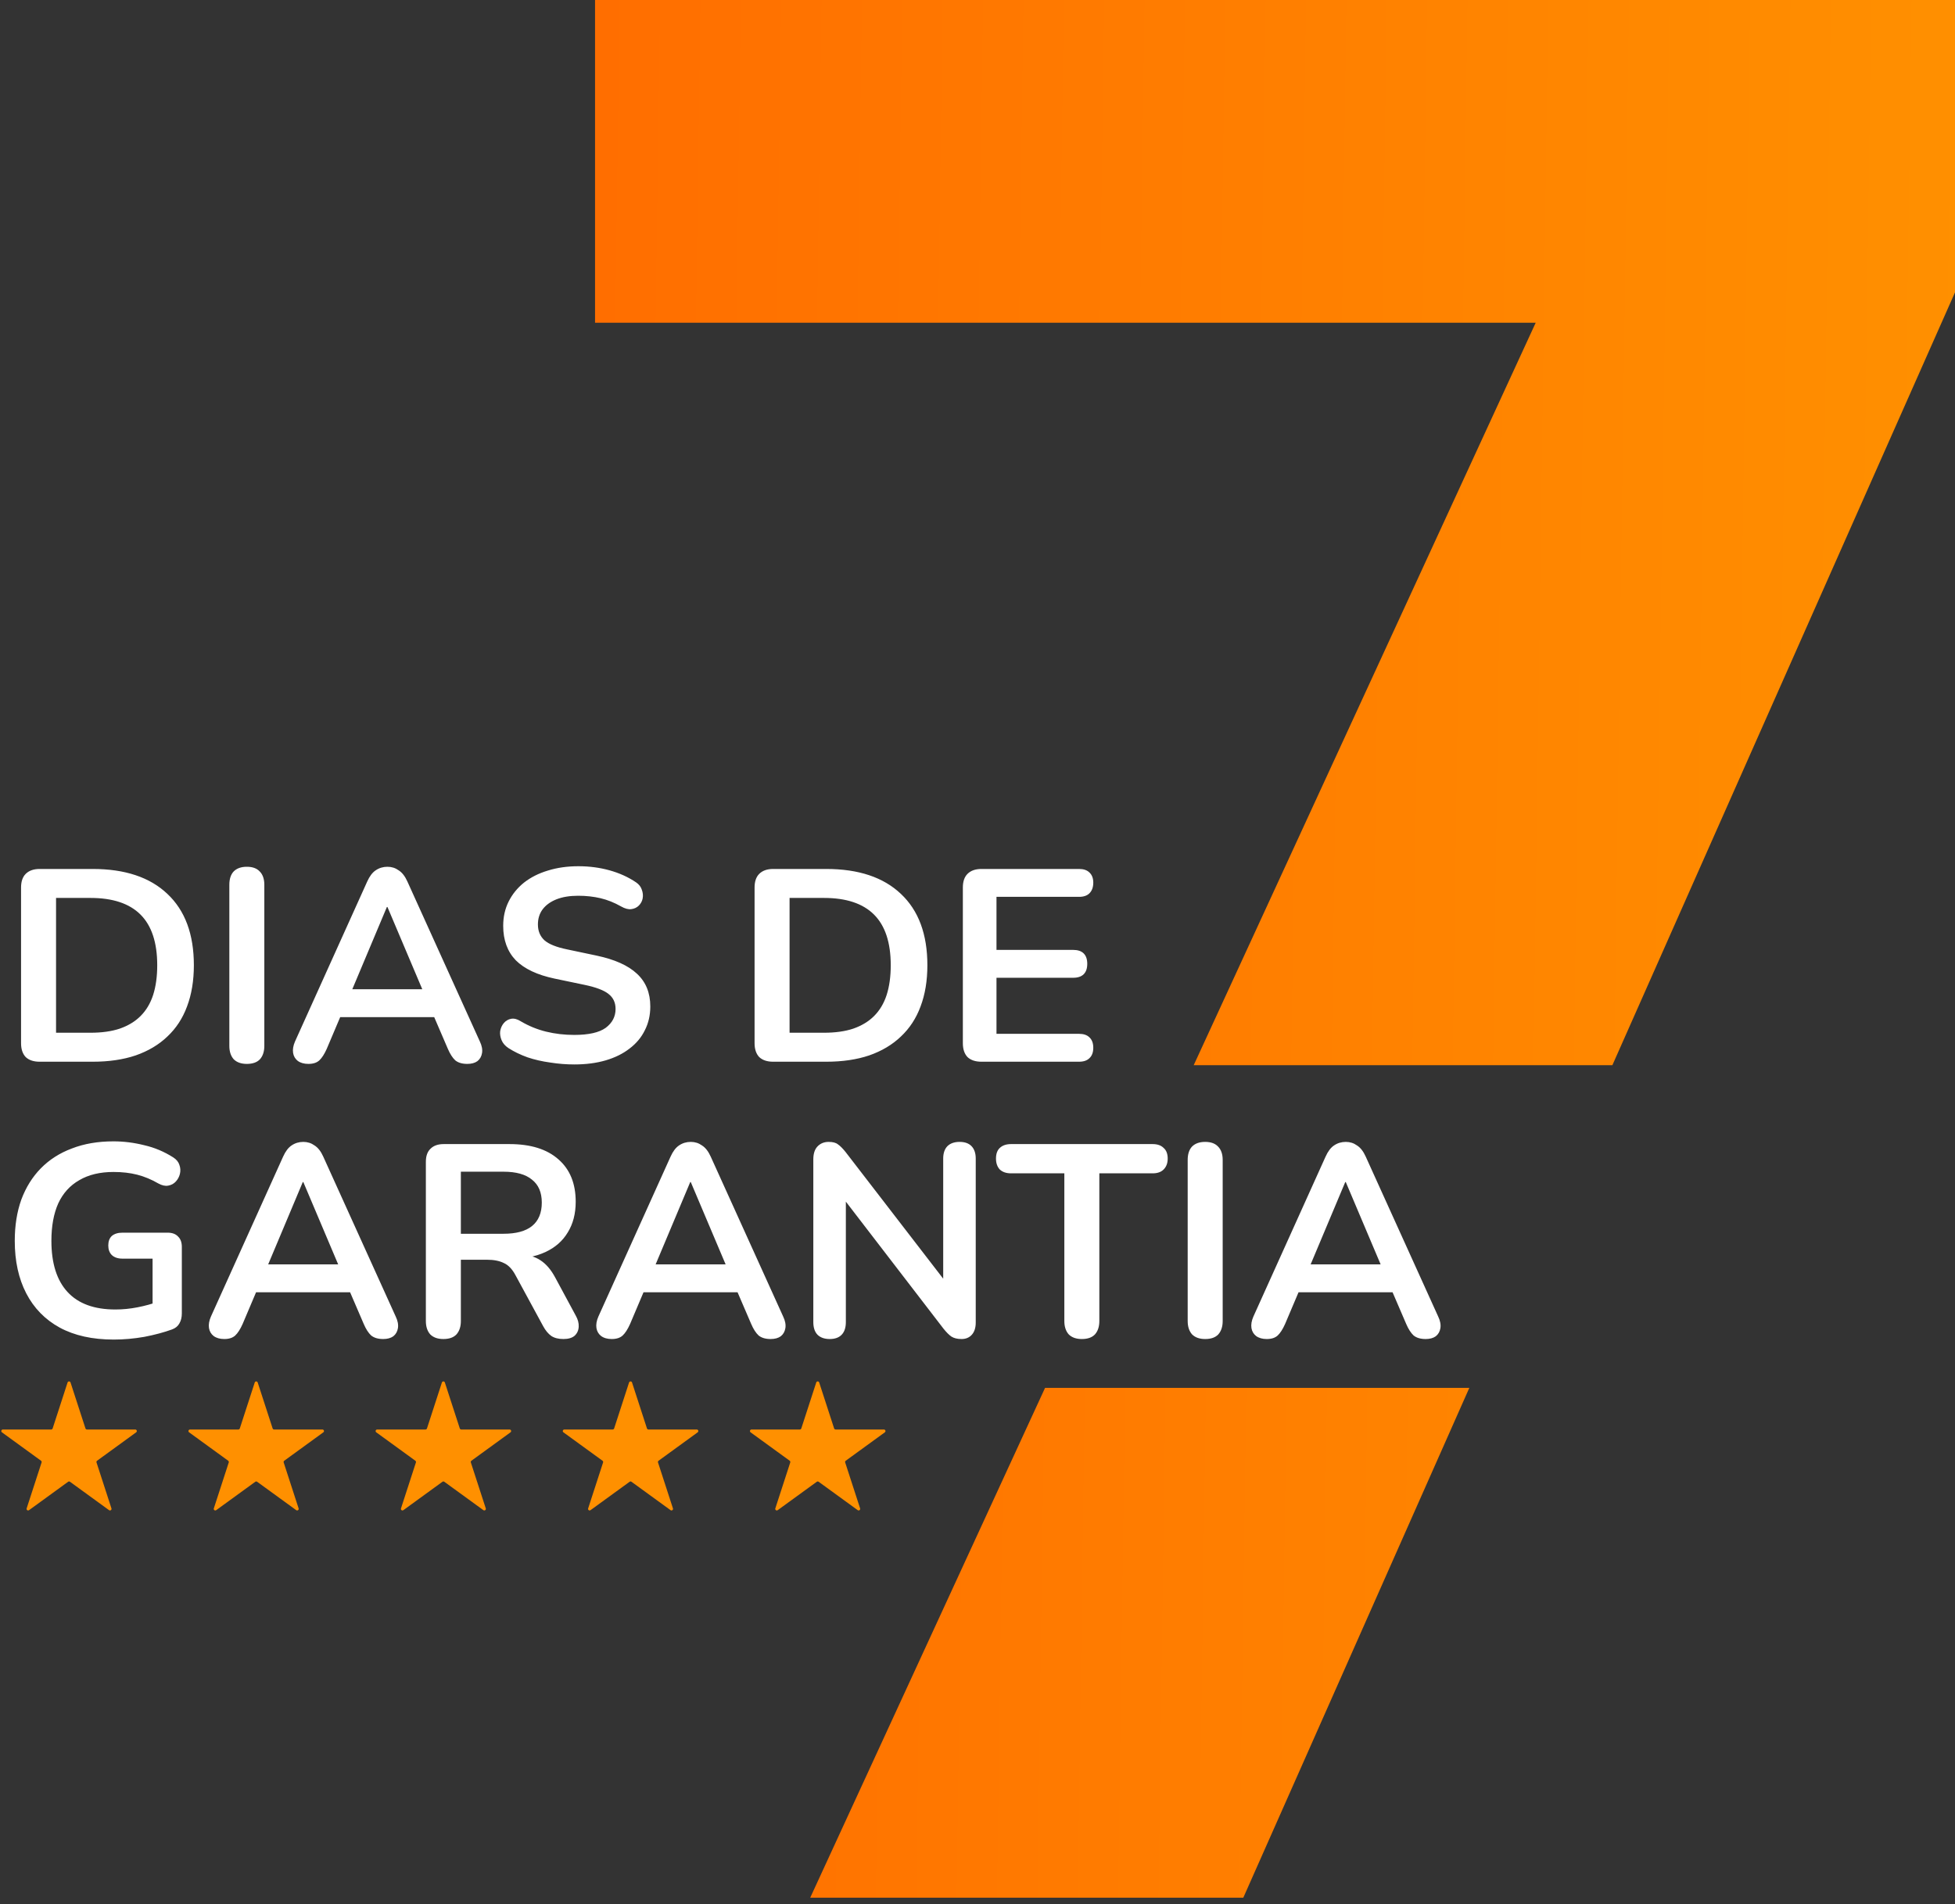
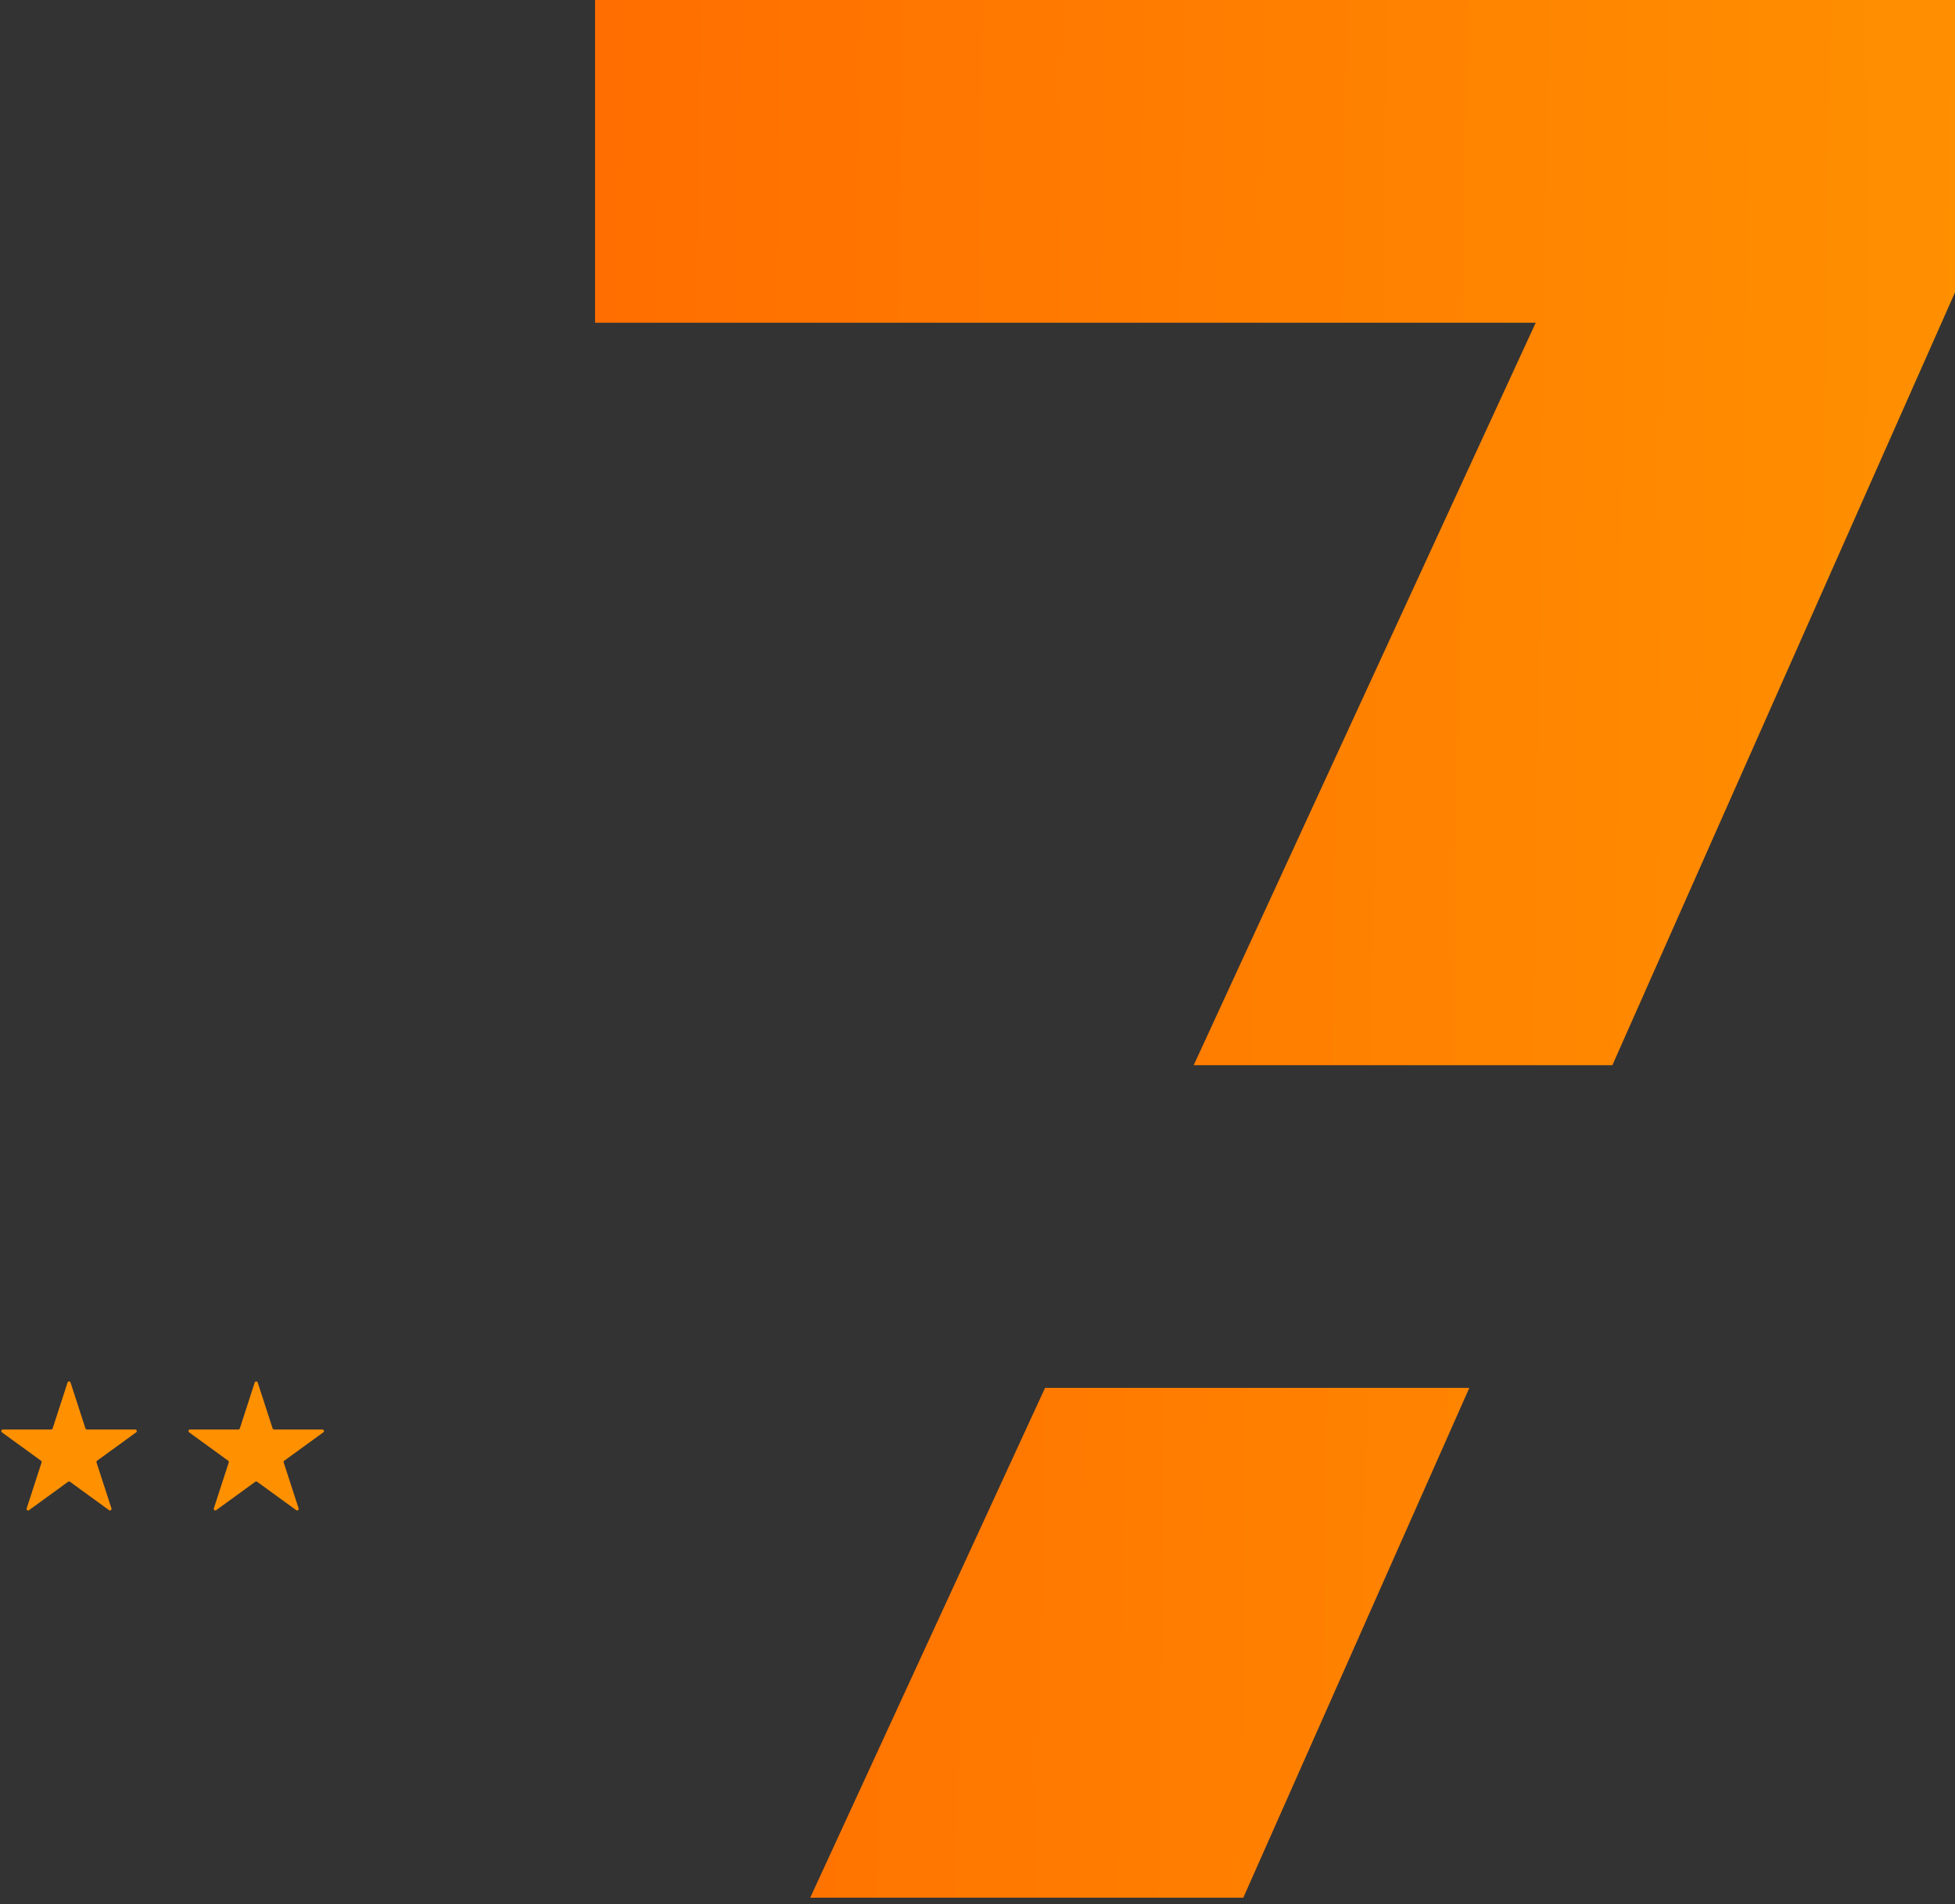
<svg xmlns="http://www.w3.org/2000/svg" width="270" height="263" viewBox="0 0 270 263" fill="none">
  <rect x="0" y="0" width="270" height="263" fill="#333333" stroke="none" />
  <path fill-rule="evenodd" clip-rule="evenodd" d="M144.33 191.692L111.897 262.109H171.709L202.925 191.692H144.33ZM164.858 147.125H222.681L270 40.383V0H82.181V44.574H212.092L164.858 147.125Z" fill="url(#paint0_linear_3_536)" />
-   <path d="M5.476 146.644C4.645 146.644 4.003 146.43 3.55 146.002C3.122 145.548 2.908 144.906 2.908 144.076V122.588C2.908 121.758 3.122 121.128 3.55 120.7C4.003 120.247 4.645 120.021 5.476 120.021H12.802C17.258 120.021 20.694 121.166 23.111 123.457C25.553 125.748 26.774 129.033 26.774 133.313C26.774 135.453 26.459 137.354 25.83 139.015C25.226 140.652 24.32 142.036 23.111 143.169C21.928 144.302 20.468 145.171 18.73 145.775C17.019 146.354 15.042 146.644 12.802 146.644H5.476ZM7.741 142.641H12.5C14.06 142.641 15.407 142.452 16.54 142.074C17.698 141.671 18.655 141.092 19.41 140.337C20.191 139.557 20.77 138.587 21.147 137.429C21.525 136.246 21.714 134.874 21.714 133.313C21.714 130.191 20.946 127.863 19.41 126.327C17.875 124.791 15.571 124.023 12.5 124.023H7.741V142.641ZM34.09 146.946C33.309 146.946 32.705 146.732 32.277 146.304C31.874 145.851 31.673 145.234 31.673 144.453V122.211C31.673 121.405 31.874 120.788 32.277 120.36C32.705 119.932 33.309 119.718 34.09 119.718C34.87 119.718 35.462 119.932 35.864 120.36C36.292 120.788 36.506 121.405 36.506 122.211V144.453C36.506 145.234 36.305 145.851 35.902 146.304C35.499 146.732 34.895 146.946 34.09 146.946ZM42.595 146.946C41.991 146.946 41.5 146.807 41.122 146.53C40.77 146.253 40.556 145.888 40.48 145.435C40.404 144.957 40.493 144.428 40.744 143.849L50.714 121.758C51.041 121.028 51.431 120.511 51.885 120.209C52.363 119.882 52.904 119.718 53.508 119.718C54.087 119.718 54.603 119.882 55.057 120.209C55.535 120.511 55.938 121.028 56.265 121.758L66.272 143.849C66.549 144.428 66.65 144.957 66.574 145.435C66.499 145.913 66.285 146.291 65.932 146.568C65.58 146.82 65.114 146.946 64.535 146.946C63.83 146.946 63.276 146.782 62.874 146.455C62.496 146.102 62.156 145.574 61.854 144.869L59.399 139.166L61.439 140.488H45.502L47.542 139.166L45.125 144.869C44.798 145.599 44.458 146.127 44.105 146.455C43.753 146.782 43.249 146.946 42.595 146.946ZM53.433 125.27L48.146 137.845L47.164 136.636H59.777L58.833 137.845L53.508 125.27H53.433ZM79.313 147.021C78.205 147.021 77.097 146.933 75.99 146.757C74.882 146.606 73.837 146.367 72.856 146.039C71.874 145.687 70.993 145.259 70.212 144.755C69.759 144.453 69.444 144.088 69.268 143.66C69.092 143.232 69.029 142.817 69.079 142.414C69.155 141.986 69.318 141.621 69.57 141.319C69.847 140.992 70.187 140.79 70.59 140.715C70.993 140.639 71.433 140.753 71.911 141.055C73.019 141.709 74.19 142.188 75.423 142.49C76.657 142.792 77.954 142.943 79.313 142.943C81.302 142.943 82.749 142.615 83.656 141.961C84.562 141.281 85.015 140.413 85.015 139.355C85.015 138.474 84.688 137.782 84.033 137.278C83.404 136.775 82.309 136.359 80.748 136.032L76.594 135.164C74.202 134.66 72.415 133.817 71.232 132.633C70.074 131.425 69.495 129.839 69.495 127.875C69.495 126.642 69.746 125.521 70.25 124.514C70.753 123.507 71.458 122.639 72.365 121.909C73.296 121.179 74.391 120.625 75.65 120.247C76.934 119.844 78.344 119.643 79.879 119.643C81.39 119.643 82.825 119.832 84.184 120.209C85.544 120.587 86.765 121.141 87.847 121.871C88.25 122.148 88.515 122.488 88.641 122.891C88.791 123.293 88.829 123.696 88.754 124.099C88.678 124.477 88.502 124.804 88.225 125.081C87.948 125.358 87.596 125.521 87.168 125.572C86.765 125.622 86.299 125.496 85.77 125.194C84.839 124.665 83.895 124.288 82.938 124.061C81.982 123.835 80.949 123.721 79.842 123.721C78.684 123.721 77.689 123.885 76.858 124.212C76.028 124.54 75.386 125.005 74.932 125.609C74.504 126.189 74.29 126.881 74.29 127.686C74.29 128.593 74.593 129.323 75.197 129.877C75.801 130.405 76.833 130.821 78.293 131.123L82.409 131.991C84.902 132.52 86.752 133.351 87.961 134.484C89.194 135.617 89.811 137.127 89.811 139.015C89.811 140.224 89.559 141.319 89.056 142.301C88.578 143.283 87.873 144.126 86.941 144.831C86.035 145.536 84.94 146.077 83.656 146.455C82.372 146.832 80.924 147.021 79.313 147.021ZM106.78 146.644C105.949 146.644 105.307 146.43 104.854 146.002C104.426 145.548 104.212 144.906 104.212 144.076V122.588C104.212 121.758 104.426 121.128 104.854 120.7C105.307 120.247 105.949 120.021 106.78 120.021H114.106C118.562 120.021 121.998 121.166 124.415 123.457C126.857 125.748 128.078 129.033 128.078 133.313C128.078 135.453 127.763 137.354 127.134 139.015C126.53 140.652 125.624 142.036 124.415 143.169C123.232 144.302 121.772 145.171 120.035 145.775C118.323 146.354 116.346 146.644 114.106 146.644H106.78ZM109.046 142.641H113.804C115.365 142.641 116.711 142.452 117.844 142.074C119.002 141.671 119.959 141.092 120.714 140.337C121.495 139.557 122.074 138.587 122.451 137.429C122.829 136.246 123.018 134.874 123.018 133.313C123.018 130.191 122.25 127.863 120.714 126.327C119.179 124.791 116.875 124.023 113.804 124.023H109.046V142.641ZM135.545 146.644C134.714 146.644 134.072 146.43 133.619 146.002C133.191 145.548 132.977 144.906 132.977 144.076V122.588C132.977 121.758 133.191 121.128 133.619 120.7C134.072 120.247 134.714 120.021 135.545 120.021H149.026C149.655 120.021 150.134 120.184 150.461 120.511C150.814 120.839 150.99 121.304 150.99 121.909C150.99 122.538 150.814 123.029 150.461 123.381C150.134 123.709 149.655 123.872 149.026 123.872H137.622V131.198H148.195C148.85 131.198 149.341 131.362 149.668 131.689C149.995 132.017 150.159 132.495 150.159 133.124C150.159 133.754 149.995 134.232 149.668 134.559C149.341 134.887 148.85 135.05 148.195 135.05H137.622V142.792H149.026C149.655 142.792 150.134 142.955 150.461 143.283C150.814 143.61 150.99 144.088 150.99 144.718C150.99 145.347 150.814 145.825 150.461 146.153C150.134 146.48 149.655 146.644 149.026 146.644H135.545ZM15.71 185.021C12.764 185.021 10.272 184.467 8.232 183.36C6.218 182.252 4.683 180.678 3.625 178.639C2.568 176.6 2.039 174.183 2.039 171.389C2.039 169.274 2.341 167.373 2.946 165.686C3.575 164 4.469 162.565 5.627 161.381C6.81 160.173 8.245 159.254 9.932 158.625C11.618 157.97 13.532 157.643 15.672 157.643C17.081 157.643 18.491 157.819 19.901 158.172C21.336 158.499 22.683 159.065 23.942 159.871C24.37 160.148 24.647 160.488 24.773 160.891C24.924 161.293 24.949 161.709 24.848 162.137C24.747 162.54 24.559 162.892 24.282 163.194C24.005 163.496 23.652 163.685 23.224 163.761C22.822 163.836 22.368 163.735 21.865 163.458C20.908 162.905 19.939 162.502 18.957 162.25C17.975 161.998 16.88 161.872 15.672 161.872C13.809 161.872 12.235 162.25 10.951 163.005C9.667 163.735 8.698 164.805 8.044 166.215C7.414 167.625 7.099 169.349 7.099 171.389C7.099 174.485 7.842 176.839 9.328 178.45C10.813 180.062 13.016 180.867 15.936 180.867C16.943 180.867 17.963 180.767 18.995 180.565C20.027 180.364 21.034 180.087 22.016 179.734L21.072 181.887V173.843H16.918C16.288 173.843 15.798 173.68 15.445 173.352C15.118 173.025 14.954 172.585 14.954 172.031C14.954 171.452 15.118 171.011 15.445 170.709C15.798 170.407 16.288 170.256 16.918 170.256H23.149C23.778 170.256 24.256 170.432 24.584 170.784C24.936 171.112 25.113 171.59 25.113 172.219V181.396C25.113 181.95 24.999 182.416 24.773 182.793C24.571 183.171 24.231 183.448 23.753 183.624C22.645 184.027 21.374 184.367 19.939 184.644C18.504 184.895 17.094 185.021 15.71 185.021ZM30.978 184.946C30.374 184.946 29.883 184.807 29.505 184.53C29.153 184.253 28.939 183.888 28.863 183.435C28.788 182.957 28.876 182.428 29.128 181.849L39.097 159.758C39.425 159.028 39.815 158.511 40.268 158.209C40.746 157.882 41.288 157.718 41.892 157.718C42.471 157.718 42.987 157.882 43.44 158.209C43.918 158.511 44.321 159.028 44.648 159.758L54.656 181.849C54.933 182.428 55.033 182.957 54.958 183.435C54.882 183.913 54.668 184.291 54.316 184.568C53.963 184.82 53.498 184.946 52.919 184.946C52.214 184.946 51.66 184.782 51.257 184.455C50.879 184.102 50.539 183.574 50.237 182.869L47.783 177.166L49.822 178.488H33.886L35.925 177.166L33.508 182.869C33.181 183.599 32.841 184.127 32.489 184.455C32.136 184.782 31.633 184.946 30.978 184.946ZM41.816 163.27L36.529 175.845L35.547 174.636H48.16L47.216 175.845L41.892 163.27H41.816ZM61.232 184.946C60.451 184.946 59.847 184.732 59.419 184.304C59.016 183.851 58.815 183.234 58.815 182.453V160.475C58.815 159.67 59.029 159.065 59.457 158.663C59.885 158.235 60.489 158.021 61.27 158.021H70.371C73.291 158.021 75.544 158.725 77.13 160.135C78.716 161.52 79.509 163.471 79.509 165.989C79.509 167.625 79.144 169.035 78.414 170.218C77.709 171.401 76.677 172.308 75.317 172.937C73.958 173.566 72.309 173.881 70.371 173.881L70.71 173.315H71.957C72.989 173.315 73.882 173.566 74.638 174.07C75.418 174.573 76.098 175.366 76.677 176.449L79.509 181.698C79.811 182.227 79.95 182.743 79.924 183.246C79.899 183.75 79.711 184.165 79.358 184.493C79.006 184.795 78.49 184.946 77.81 184.946C77.13 184.946 76.576 184.807 76.148 184.53C75.72 184.228 75.343 183.775 75.015 183.171L71.201 176.147C70.748 175.291 70.207 174.724 69.577 174.448C68.973 174.145 68.193 173.994 67.236 173.994H63.649V182.453C63.649 183.234 63.447 183.851 63.044 184.304C62.642 184.732 62.037 184.946 61.232 184.946ZM63.649 170.407H69.54C71.277 170.407 72.586 170.054 73.467 169.349C74.373 168.619 74.826 167.537 74.826 166.102C74.826 164.692 74.373 163.635 73.467 162.93C72.586 162.2 71.277 161.835 69.54 161.835H63.649V170.407ZM84.488 184.946C83.884 184.946 83.393 184.807 83.016 184.53C82.663 184.253 82.449 183.888 82.374 183.435C82.298 182.957 82.386 182.428 82.638 181.849L92.607 159.758C92.935 159.028 93.325 158.511 93.778 158.209C94.256 157.882 94.798 157.718 95.402 157.718C95.981 157.718 96.497 157.882 96.95 158.209C97.428 158.511 97.831 159.028 98.159 159.758L108.166 181.849C108.443 182.428 108.543 182.957 108.468 183.435C108.392 183.913 108.178 184.291 107.826 184.568C107.473 184.82 107.008 184.946 106.429 184.946C105.724 184.946 105.17 184.782 104.767 184.455C104.389 184.102 104.05 183.574 103.747 182.869L101.293 177.166L103.332 178.488H87.396L89.435 177.166L87.018 182.869C86.691 183.599 86.351 184.127 85.999 184.455C85.646 184.782 85.143 184.946 84.488 184.946ZM95.326 163.27L90.04 175.845L89.058 174.636H101.671L100.726 175.845L95.402 163.27H95.326ZM114.591 184.946C113.861 184.946 113.294 184.744 112.891 184.341C112.514 183.939 112.325 183.36 112.325 182.604V160.135C112.325 159.355 112.514 158.763 112.891 158.36C113.294 157.932 113.81 157.718 114.44 157.718C115.019 157.718 115.447 157.832 115.724 158.058C116.026 158.26 116.378 158.612 116.781 159.116L131.244 177.884H130.263V160.022C130.263 159.292 130.451 158.725 130.829 158.323C131.232 157.92 131.798 157.718 132.528 157.718C133.258 157.718 133.812 157.92 134.19 158.323C134.568 158.725 134.756 159.292 134.756 160.022V182.68C134.756 183.385 134.58 183.939 134.228 184.341C133.875 184.744 133.397 184.946 132.793 184.946C132.214 184.946 131.748 184.832 131.395 184.606C131.068 184.379 130.703 184.014 130.3 183.511L115.875 164.742H116.819V182.604C116.819 183.36 116.63 183.939 116.252 184.341C115.875 184.744 115.321 184.946 114.591 184.946ZM149.41 184.946C148.63 184.946 148.026 184.732 147.598 184.304C147.195 183.851 146.993 183.234 146.993 182.453V162.061H139.63C138.975 162.061 138.459 161.885 138.081 161.533C137.729 161.155 137.553 160.651 137.553 160.022C137.553 159.367 137.729 158.876 138.081 158.549C138.459 158.197 138.975 158.021 139.63 158.021H159.191C159.845 158.021 160.349 158.197 160.701 158.549C161.079 158.876 161.268 159.367 161.268 160.022C161.268 160.651 161.079 161.155 160.701 161.533C160.349 161.885 159.845 162.061 159.191 162.061H151.827V182.453C151.827 183.234 151.626 183.851 151.223 184.304C150.82 184.732 150.216 184.946 149.41 184.946ZM166.445 184.946C165.665 184.946 165.06 184.732 164.632 184.304C164.23 183.851 164.028 183.234 164.028 182.453V160.211C164.028 159.405 164.23 158.788 164.632 158.36C165.06 157.932 165.665 157.718 166.445 157.718C167.225 157.718 167.817 157.932 168.22 158.36C168.648 158.788 168.862 159.405 168.862 160.211V182.453C168.862 183.234 168.66 183.851 168.258 184.304C167.855 184.732 167.251 184.946 166.445 184.946ZM174.95 184.946C174.346 184.946 173.855 184.807 173.477 184.53C173.125 184.253 172.911 183.888 172.835 183.435C172.76 182.957 172.848 182.428 173.1 181.849L183.069 159.758C183.397 159.028 183.787 158.511 184.24 158.209C184.718 157.882 185.26 157.718 185.864 157.718C186.443 157.718 186.959 157.882 187.412 158.209C187.89 158.511 188.293 159.028 188.62 159.758L198.628 181.849C198.905 182.428 199.005 182.957 198.93 183.435C198.854 183.913 198.64 184.291 198.288 184.568C197.935 184.82 197.47 184.946 196.891 184.946C196.186 184.946 195.632 184.782 195.229 184.455C194.851 184.102 194.512 183.574 194.209 182.869L191.755 177.166L193.794 178.488H177.858L179.897 177.166L177.48 182.869C177.153 183.599 176.813 184.127 176.461 184.455C176.108 184.782 175.605 184.946 174.95 184.946ZM185.788 163.27L180.501 175.845L179.52 174.636H192.132L191.188 175.845L185.864 163.27H185.788Z" fill="white" />
  <path d="M9.332 190.949C9.396 190.751 9.676 190.751 9.741 190.949L11.803 197.296C11.831 197.384 11.914 197.444 12.007 197.444H18.68C18.888 197.444 18.975 197.71 18.806 197.833L13.408 201.755C13.332 201.81 13.301 201.907 13.33 201.995L15.392 208.342C15.456 208.54 15.23 208.704 15.061 208.582L9.662 204.66C9.587 204.605 9.485 204.605 9.41 204.66L4.011 208.582C3.843 208.704 3.616 208.54 3.681 208.342L5.743 201.995C5.772 201.907 5.74 201.81 5.665 201.755L0.266 197.833C0.098 197.71 0.184 197.444 0.392 197.444H7.066C7.159 197.444 7.241 197.384 7.27 197.296L9.332 190.949Z" fill="#FF9000" />
  <path d="M35.181 190.949C35.245 190.751 35.525 190.751 35.59 190.949L37.652 197.296C37.68 197.384 37.763 197.444 37.856 197.444H44.529C44.737 197.444 44.824 197.71 44.655 197.833L39.257 201.755C39.181 201.81 39.15 201.907 39.179 201.995L41.241 208.342C41.305 208.54 41.079 208.704 40.91 208.582L35.511 204.66C35.436 204.605 35.334 204.605 35.259 204.66L29.86 208.582C29.692 208.704 29.465 208.54 29.53 208.342L31.592 201.995C31.621 201.907 31.589 201.81 31.514 201.755L26.115 197.833C25.947 197.71 26.033 197.444 26.241 197.444H32.915C33.008 197.444 33.09 197.384 33.119 197.296L35.181 190.949Z" fill="#FF9000" />
-   <path d="M61.03 190.949C61.094 190.751 61.374 190.751 61.439 190.949L63.501 197.296C63.529 197.384 63.612 197.444 63.705 197.444H70.378C70.586 197.444 70.673 197.71 70.504 197.833L65.106 201.755C65.03 201.81 64.999 201.907 65.028 201.995L67.09 208.342C67.154 208.54 66.928 208.704 66.759 208.582L61.361 204.66C61.285 204.605 61.183 204.605 61.108 204.66L55.709 208.582C55.541 208.704 55.315 208.54 55.379 208.342L57.441 201.995C57.47 201.907 57.438 201.81 57.363 201.755L51.964 197.833C51.796 197.71 51.882 197.444 52.09 197.444H58.764C58.857 197.444 58.939 197.384 58.968 197.296L61.03 190.949Z" fill="#FF9000" />
-   <path d="M86.879 190.949C86.943 190.751 87.223 190.751 87.288 190.949L89.35 197.296C89.379 197.384 89.461 197.444 89.554 197.444H96.227C96.435 197.444 96.522 197.71 96.353 197.833L90.955 201.755C90.879 201.81 90.848 201.907 90.877 201.995L92.939 208.342C93.003 208.54 92.777 208.704 92.608 208.582L87.21 204.66C87.134 204.605 87.032 204.605 86.957 204.66L81.558 208.582C81.39 208.704 81.163 208.54 81.228 208.342L83.29 201.995C83.319 201.907 83.287 201.81 83.212 201.755L77.813 197.833C77.645 197.71 77.731 197.444 77.939 197.444H84.613C84.706 197.444 84.788 197.384 84.817 197.296L86.879 190.949Z" fill="#FF9000" />
-   <path d="M112.728 190.949C112.792 190.751 113.072 190.751 113.137 190.949L115.199 197.296C115.227 197.384 115.31 197.444 115.403 197.444H122.076C122.284 197.444 122.371 197.71 122.202 197.833L116.804 201.755C116.728 201.81 116.697 201.907 116.726 201.995L118.788 208.342C118.852 208.54 118.626 208.704 118.457 208.582L113.059 204.66C112.983 204.605 112.881 204.605 112.806 204.66L107.407 208.582C107.239 208.704 107.012 208.54 107.077 208.342L109.139 201.995C109.168 201.907 109.136 201.81 109.061 201.755L103.662 197.833C103.494 197.71 103.58 197.444 103.788 197.444H110.462C110.555 197.444 110.637 197.384 110.666 197.296L112.728 190.949Z" fill="#FF9000" />
  <defs>
    <linearGradient id="paint0_linear_3_536" x1="82.181" y1="44.275" x2="271.72" y2="46.924" gradientUnits="userSpaceOnUse">
      <stop stop-color="#FF6E00" />
      <stop offset="1" stop-color="#FF9000" />
    </linearGradient>
  </defs>
</svg>